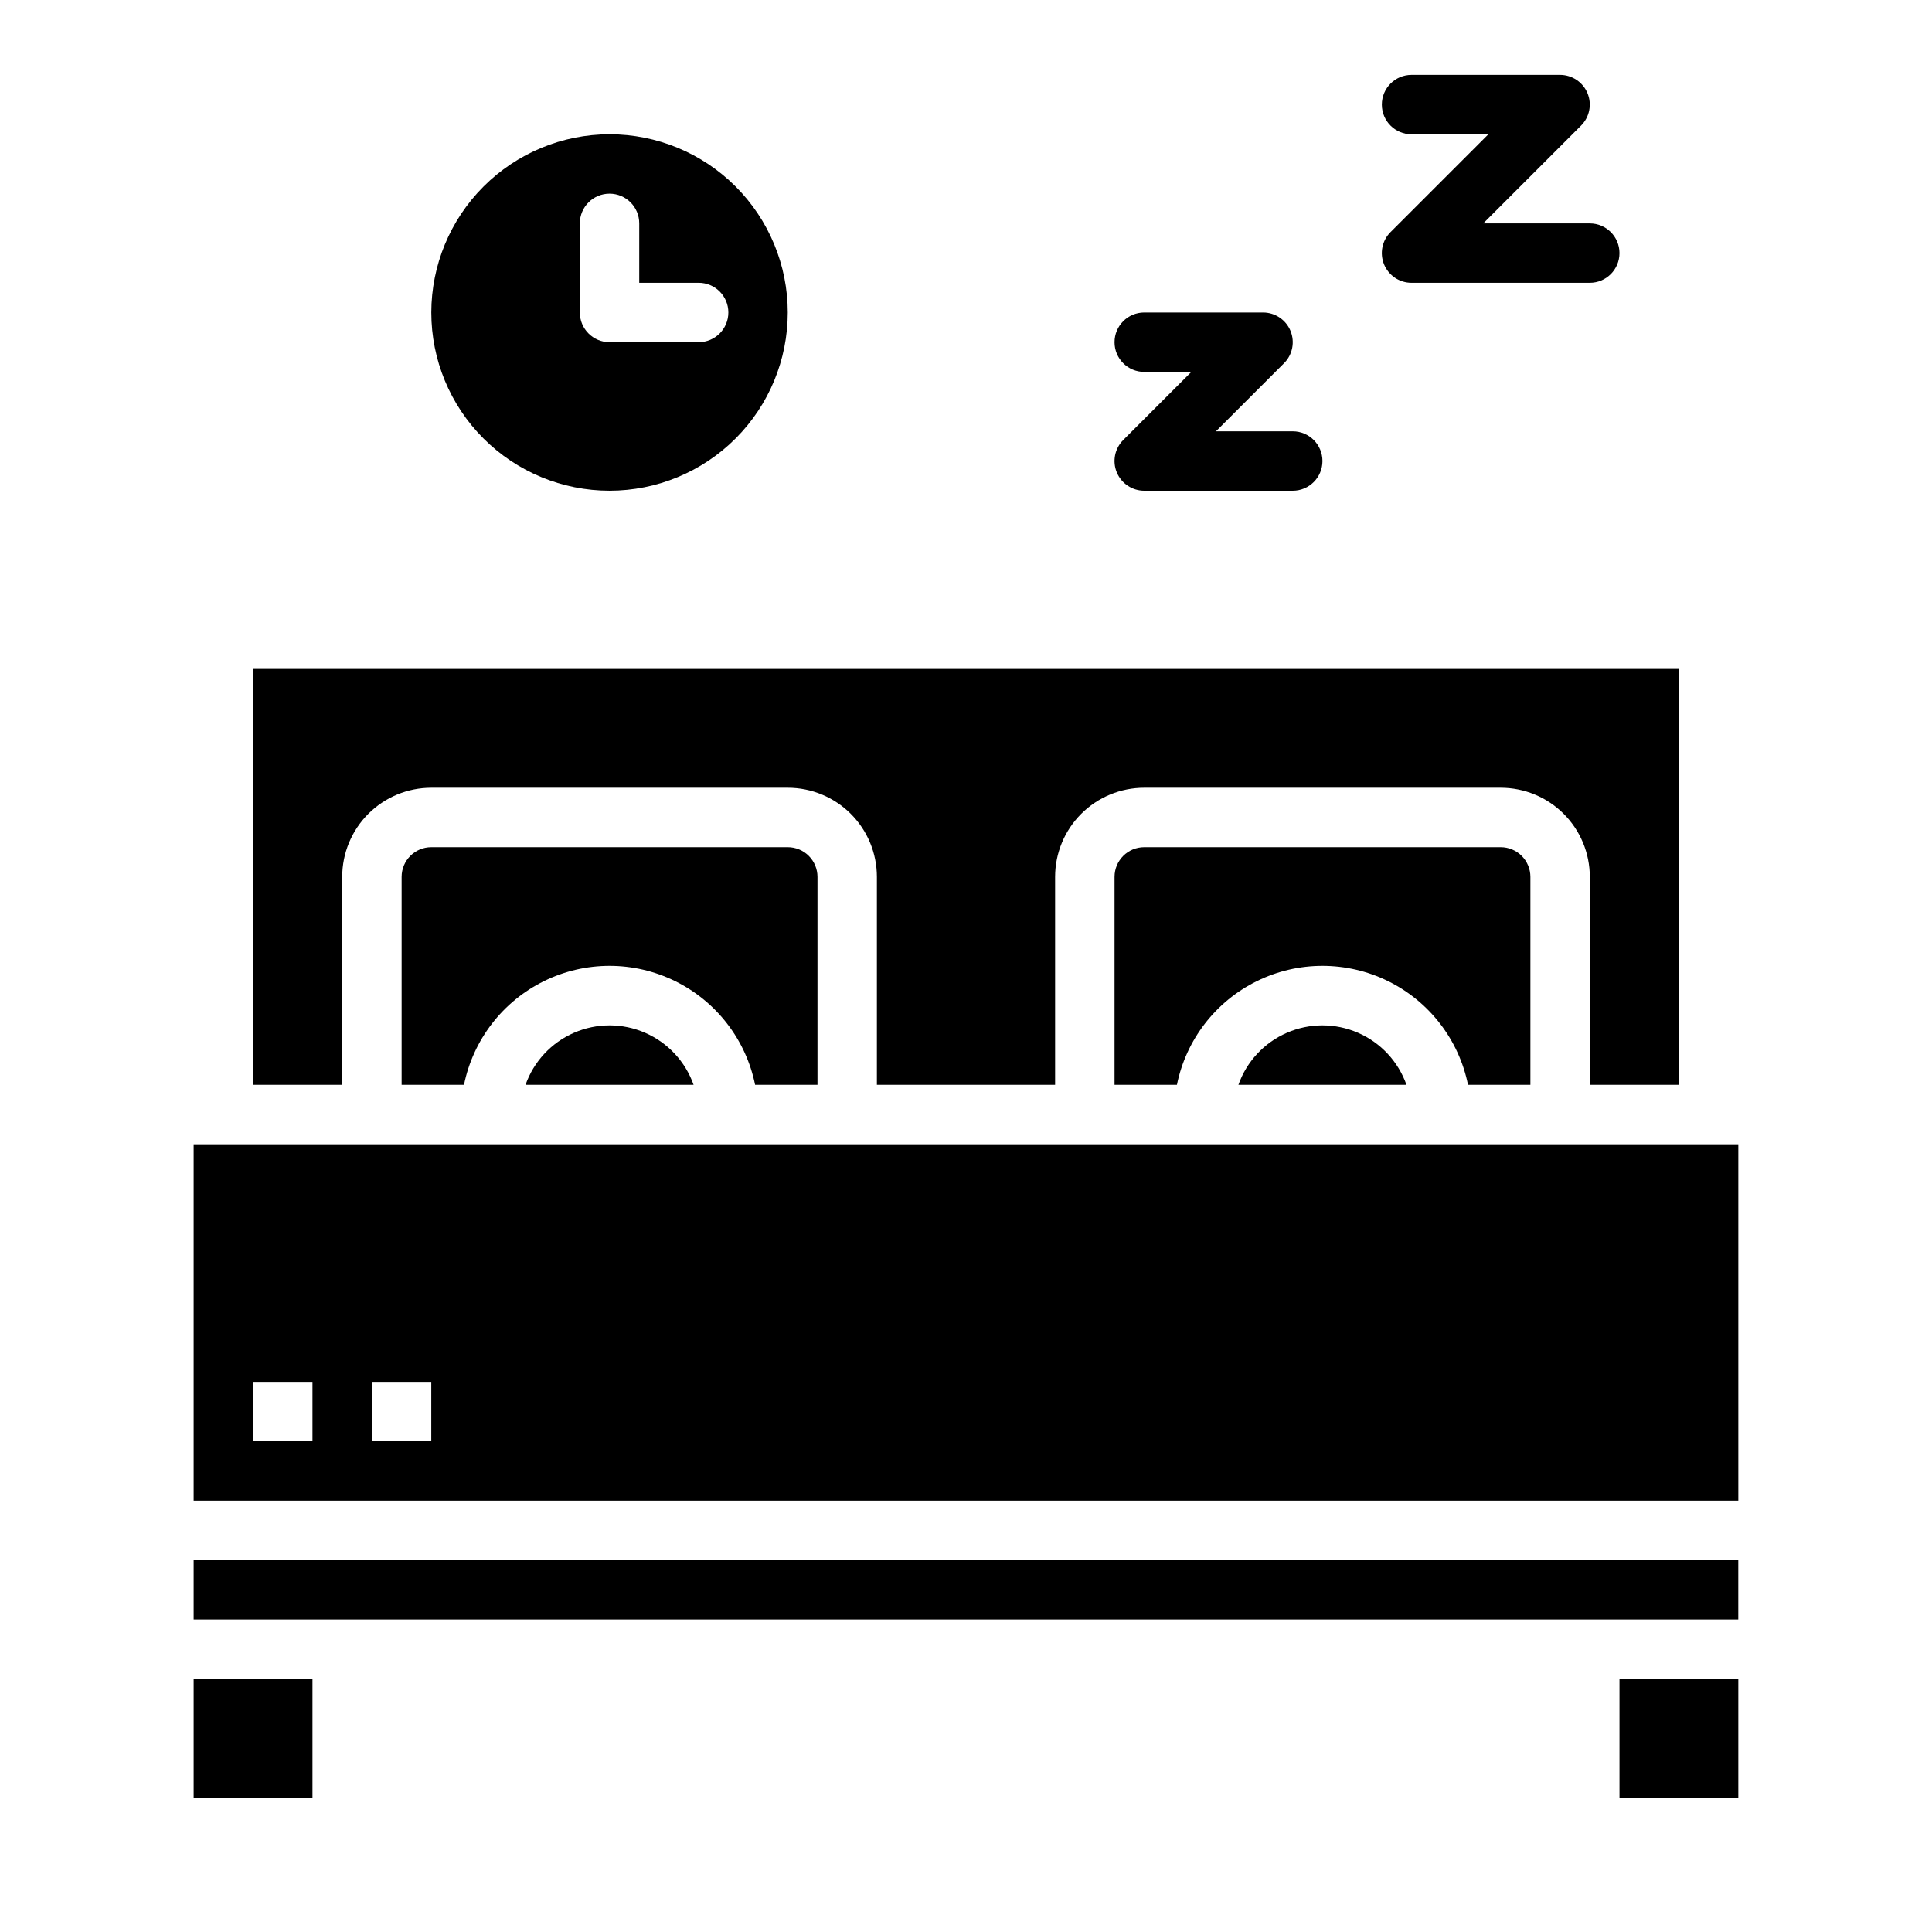
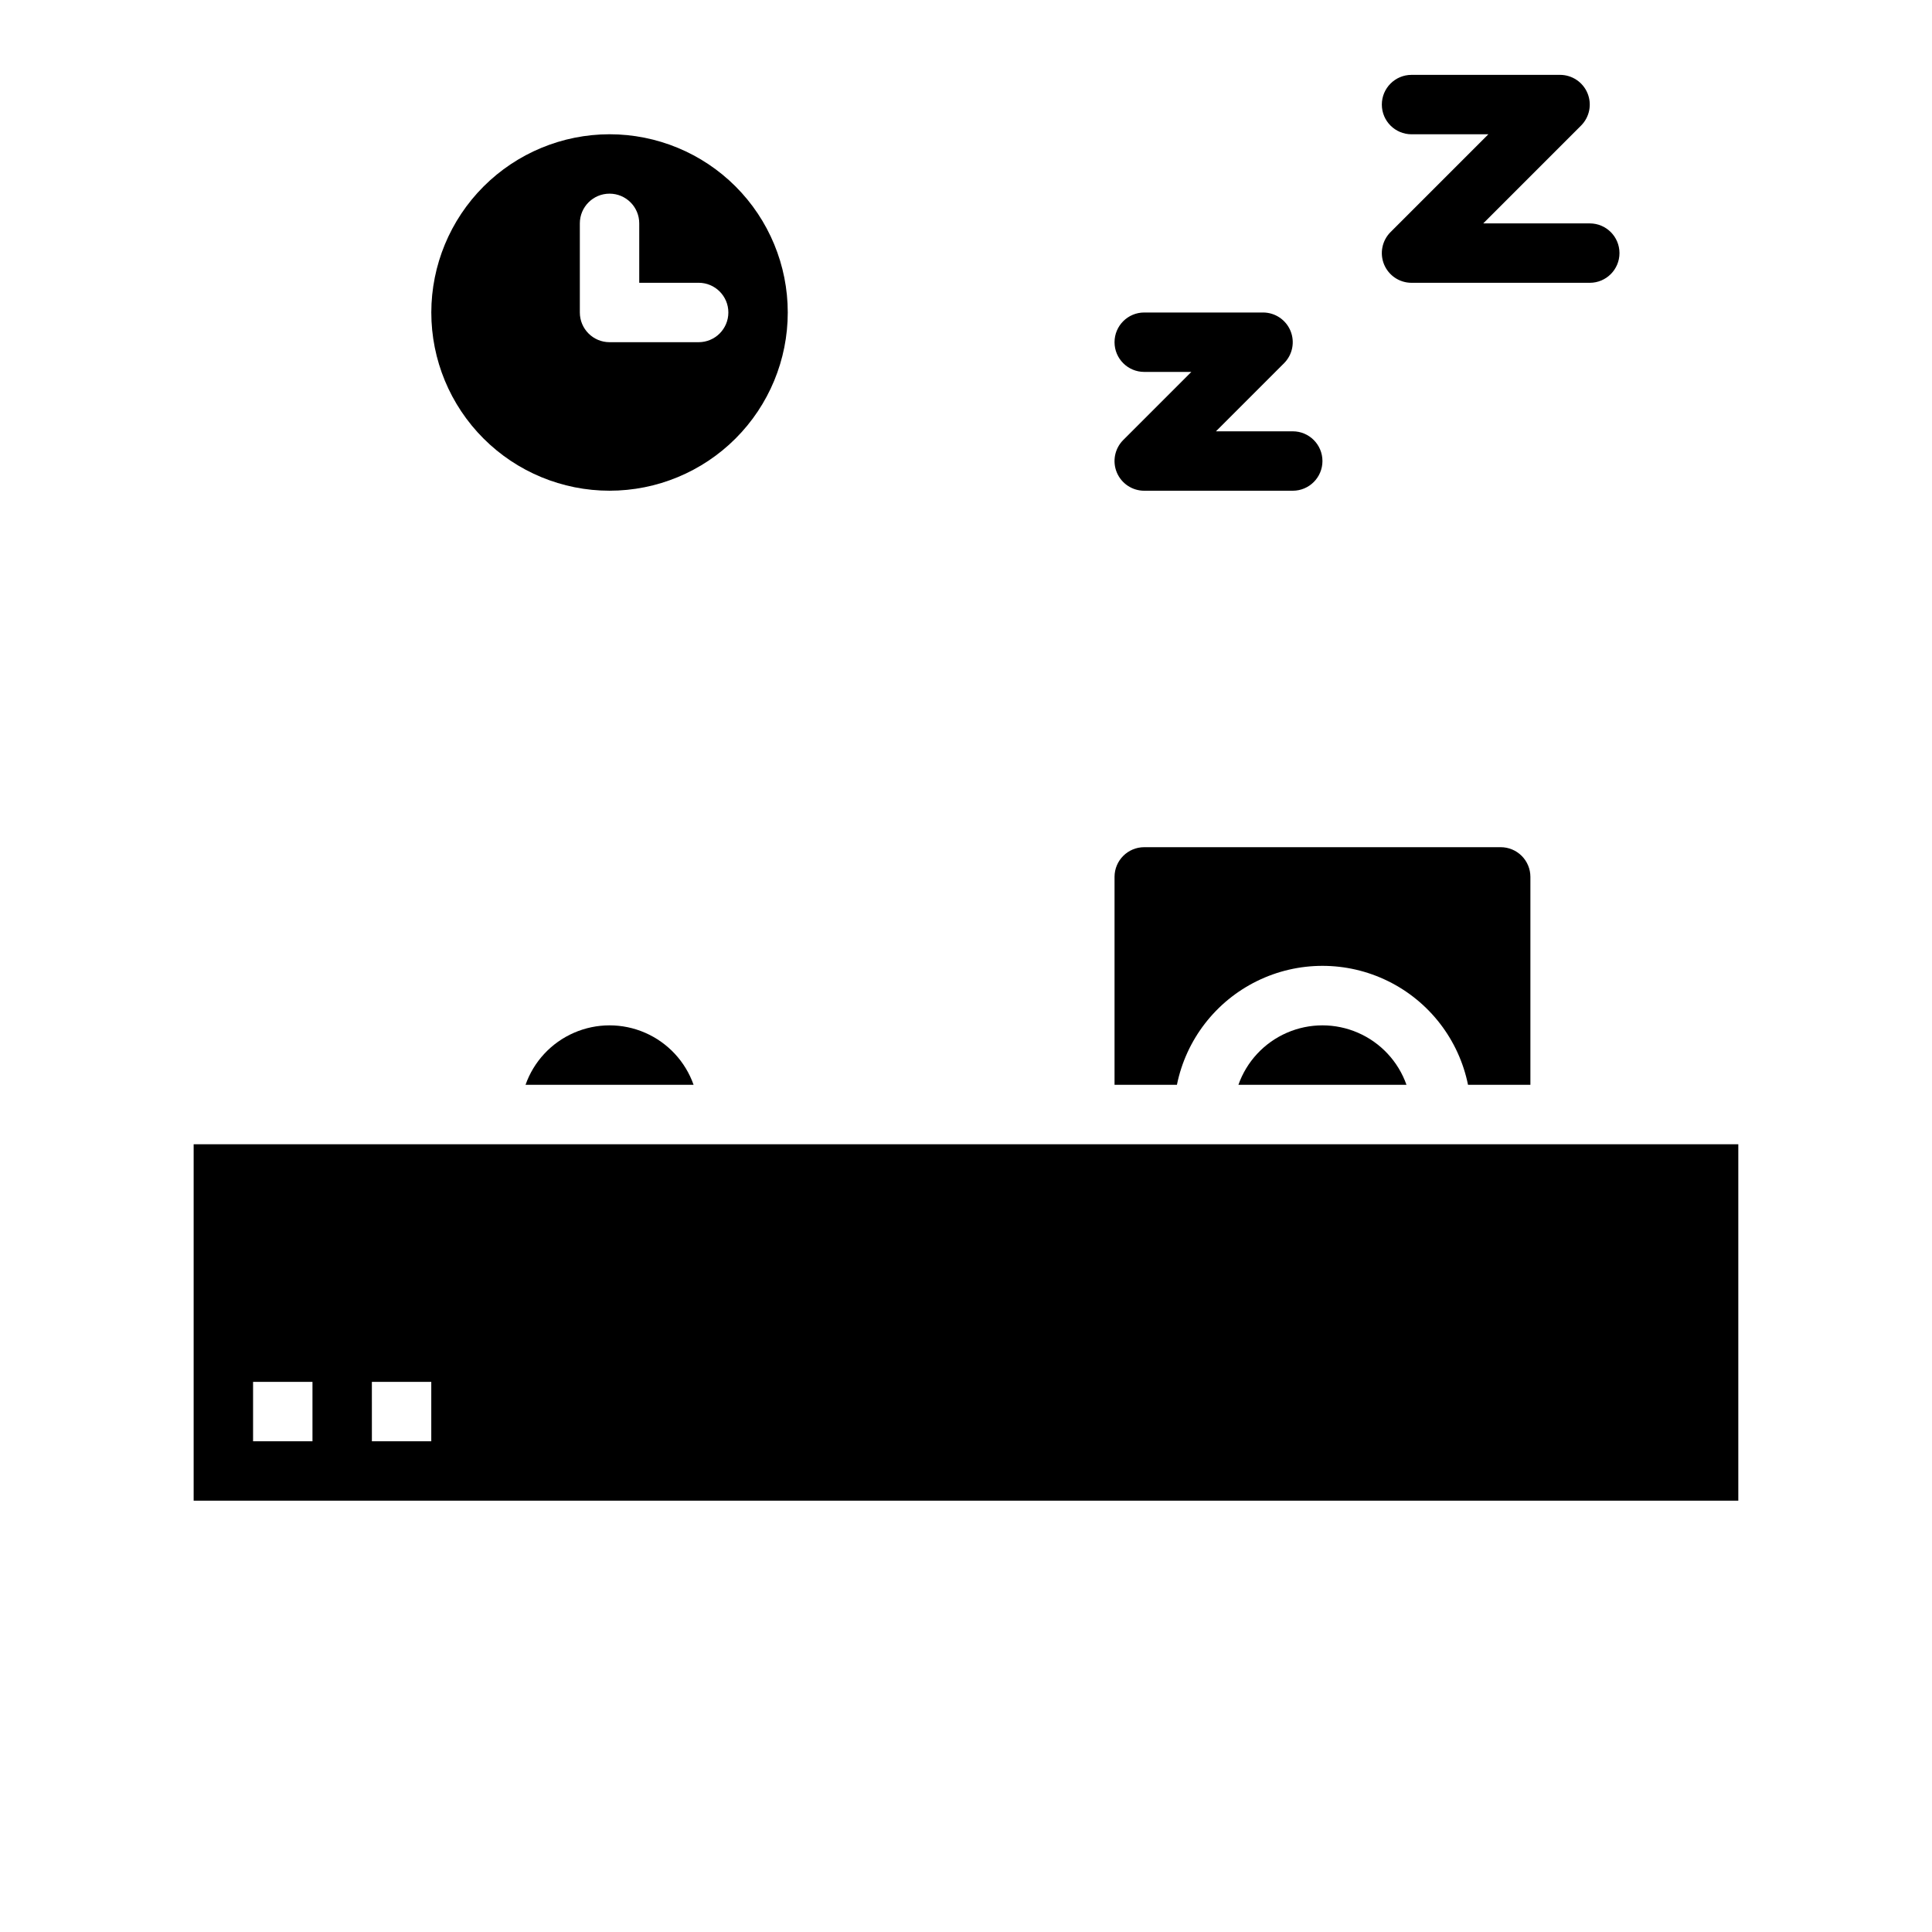
<svg xmlns="http://www.w3.org/2000/svg" fill="#000000" width="800px" height="800px" version="1.1" viewBox="144 144 512 512">
  <g>
    <path d="m472.19 431.49h44.543c-2.184-6.184-6.836-11.18-12.848-13.797-6.012-2.617-12.836-2.617-18.848 0-6.012 2.617-10.664 7.613-12.848 13.797z" />
-     <path d="m234.69 376.38c0-6.266 2.488-12.27 6.914-16.699 4.43-4.43 10.438-6.918 16.699-6.918h94.465c6.266 0 12.27 2.488 16.699 6.918 4.43 4.43 6.918 10.434 6.918 16.699v55.105h47.23v-55.105c0-6.266 2.488-12.27 6.918-16.699 4.43-4.43 10.438-6.918 16.699-6.918h94.465c6.262 0 12.27 2.488 16.699 6.918 4.43 4.43 6.918 10.434 6.918 16.699v55.105h23.617l-0.004-110.21h-377.86v110.21h23.617z" />
    <path d="m283.27 431.49h44.539c-2.184-6.184-6.836-11.18-12.848-13.797-6.008-2.617-12.836-2.617-18.848 0-6.012 2.617-10.664 7.613-12.844 13.797z" />
-     <path d="m344.11 431.49h16.531v-55.105c0-2.09-0.828-4.09-2.305-5.566-1.477-1.477-3.477-2.305-5.566-2.305h-94.465c-4.348 0-7.871 3.523-7.871 7.871v55.105h16.531c2.43-11.957 10.262-22.113 21.211-27.492 10.949-5.383 23.773-5.383 34.723 0 10.949 5.379 18.785 15.535 21.211 27.492z" />
    <path d="m533.04 431.49h16.531v-55.105c0-2.09-0.828-4.09-2.305-5.566-1.477-1.477-3.481-2.305-5.566-2.305h-94.465c-4.348 0-7.871 3.523-7.871 7.871v55.105h16.531c2.426-11.957 10.262-22.113 21.211-27.492 10.949-5.383 23.773-5.383 34.723 0 10.949 5.379 18.785 15.535 21.211 27.492z" />
-     <path d="m195.32 588.93h31.488v31.488h-31.488z" />
    <path d="m195.32 541.7h409.35v-94.465h-409.35zm47.23-31.488h15.742v15.742h-15.738zm-31.484 0h15.742v15.742h-15.742z" />
-     <path d="m195.32 557.44h409.34v15.742h-409.34z" />
-     <path d="m573.18 588.93h31.488v31.488h-31.488z" />
    <path d="m439.96 269.19c1.219 2.941 4.09 4.859 7.273 4.859h39.359c4.348 0 7.871-3.523 7.871-7.871 0-4.348-3.523-7.875-7.871-7.875h-20.355l18.051-18.051c2.25-2.25 2.922-5.637 1.703-8.578-1.215-2.938-4.086-4.856-7.269-4.859h-31.488c-4.348 0-7.871 3.527-7.871 7.875s3.523 7.871 7.871 7.871h12.484l-18.051 18.051c-2.25 2.25-2.926 5.637-1.707 8.578z" />
    <path d="m510.8 214.09c1.219 2.941 4.09 4.856 7.273 4.856h47.234c4.348 0 7.871-3.523 7.871-7.871 0-4.348-3.523-7.871-7.871-7.871h-28.23l25.922-25.922v-0.004c2.25-2.25 2.926-5.633 1.707-8.574-1.219-2.941-4.09-4.859-7.273-4.863h-39.359c-4.348 0-7.871 3.527-7.871 7.875 0 4.348 3.523 7.871 7.871 7.871h20.355l-25.922 25.922c-2.25 2.25-2.926 5.637-1.707 8.582z" />
    <path d="m258.3 226.81c0 12.527 4.977 24.543 13.836 33.398 8.855 8.859 20.871 13.836 33.398 13.836s24.539-4.977 33.398-13.836c8.855-8.855 13.832-20.871 13.832-33.398 0-12.523-4.977-24.539-13.832-33.398-8.859-8.855-20.871-13.832-33.398-13.832-12.523 0.012-24.531 4.992-33.387 13.848-8.855 8.855-13.832 20.863-13.848 33.383zm55.105-23.617v15.746h15.742c4.348 0 7.875 3.523 7.875 7.871s-3.527 7.875-7.875 7.875h-23.613c-4.348 0-7.871-3.527-7.871-7.875v-23.613c0-4.348 3.523-7.875 7.871-7.875s7.871 3.527 7.871 7.875z" />
  </g>
</svg>